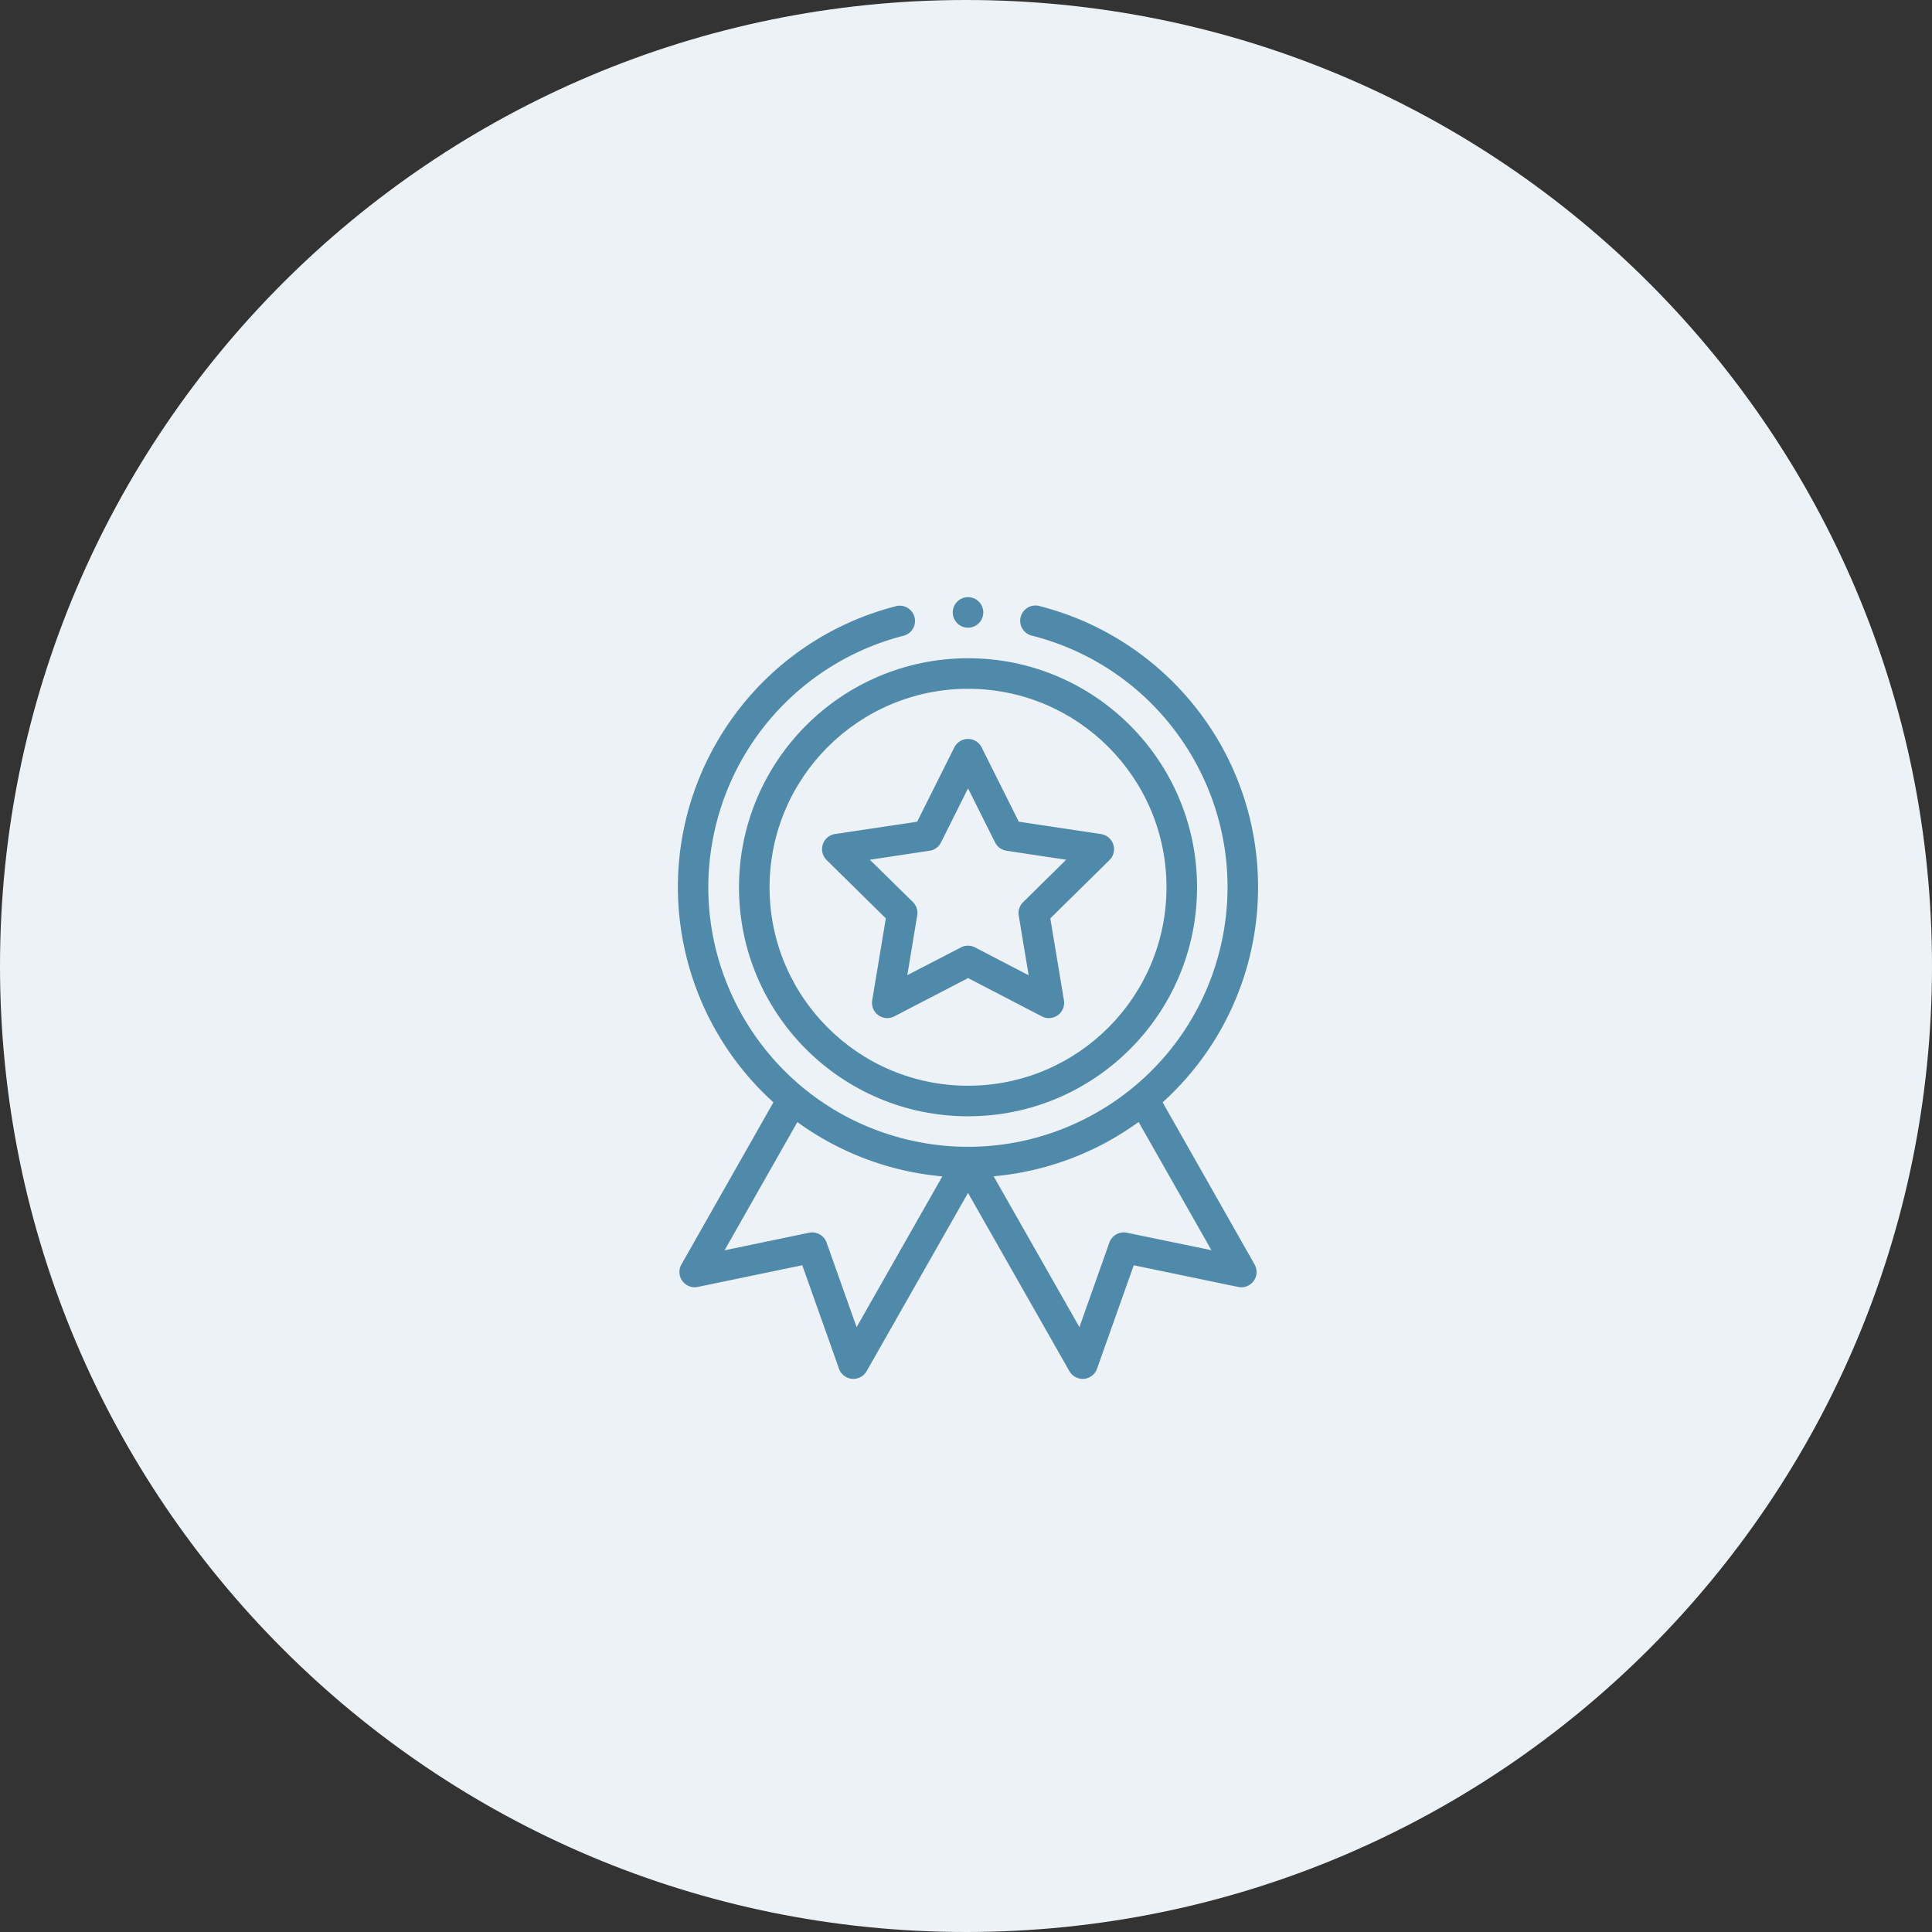
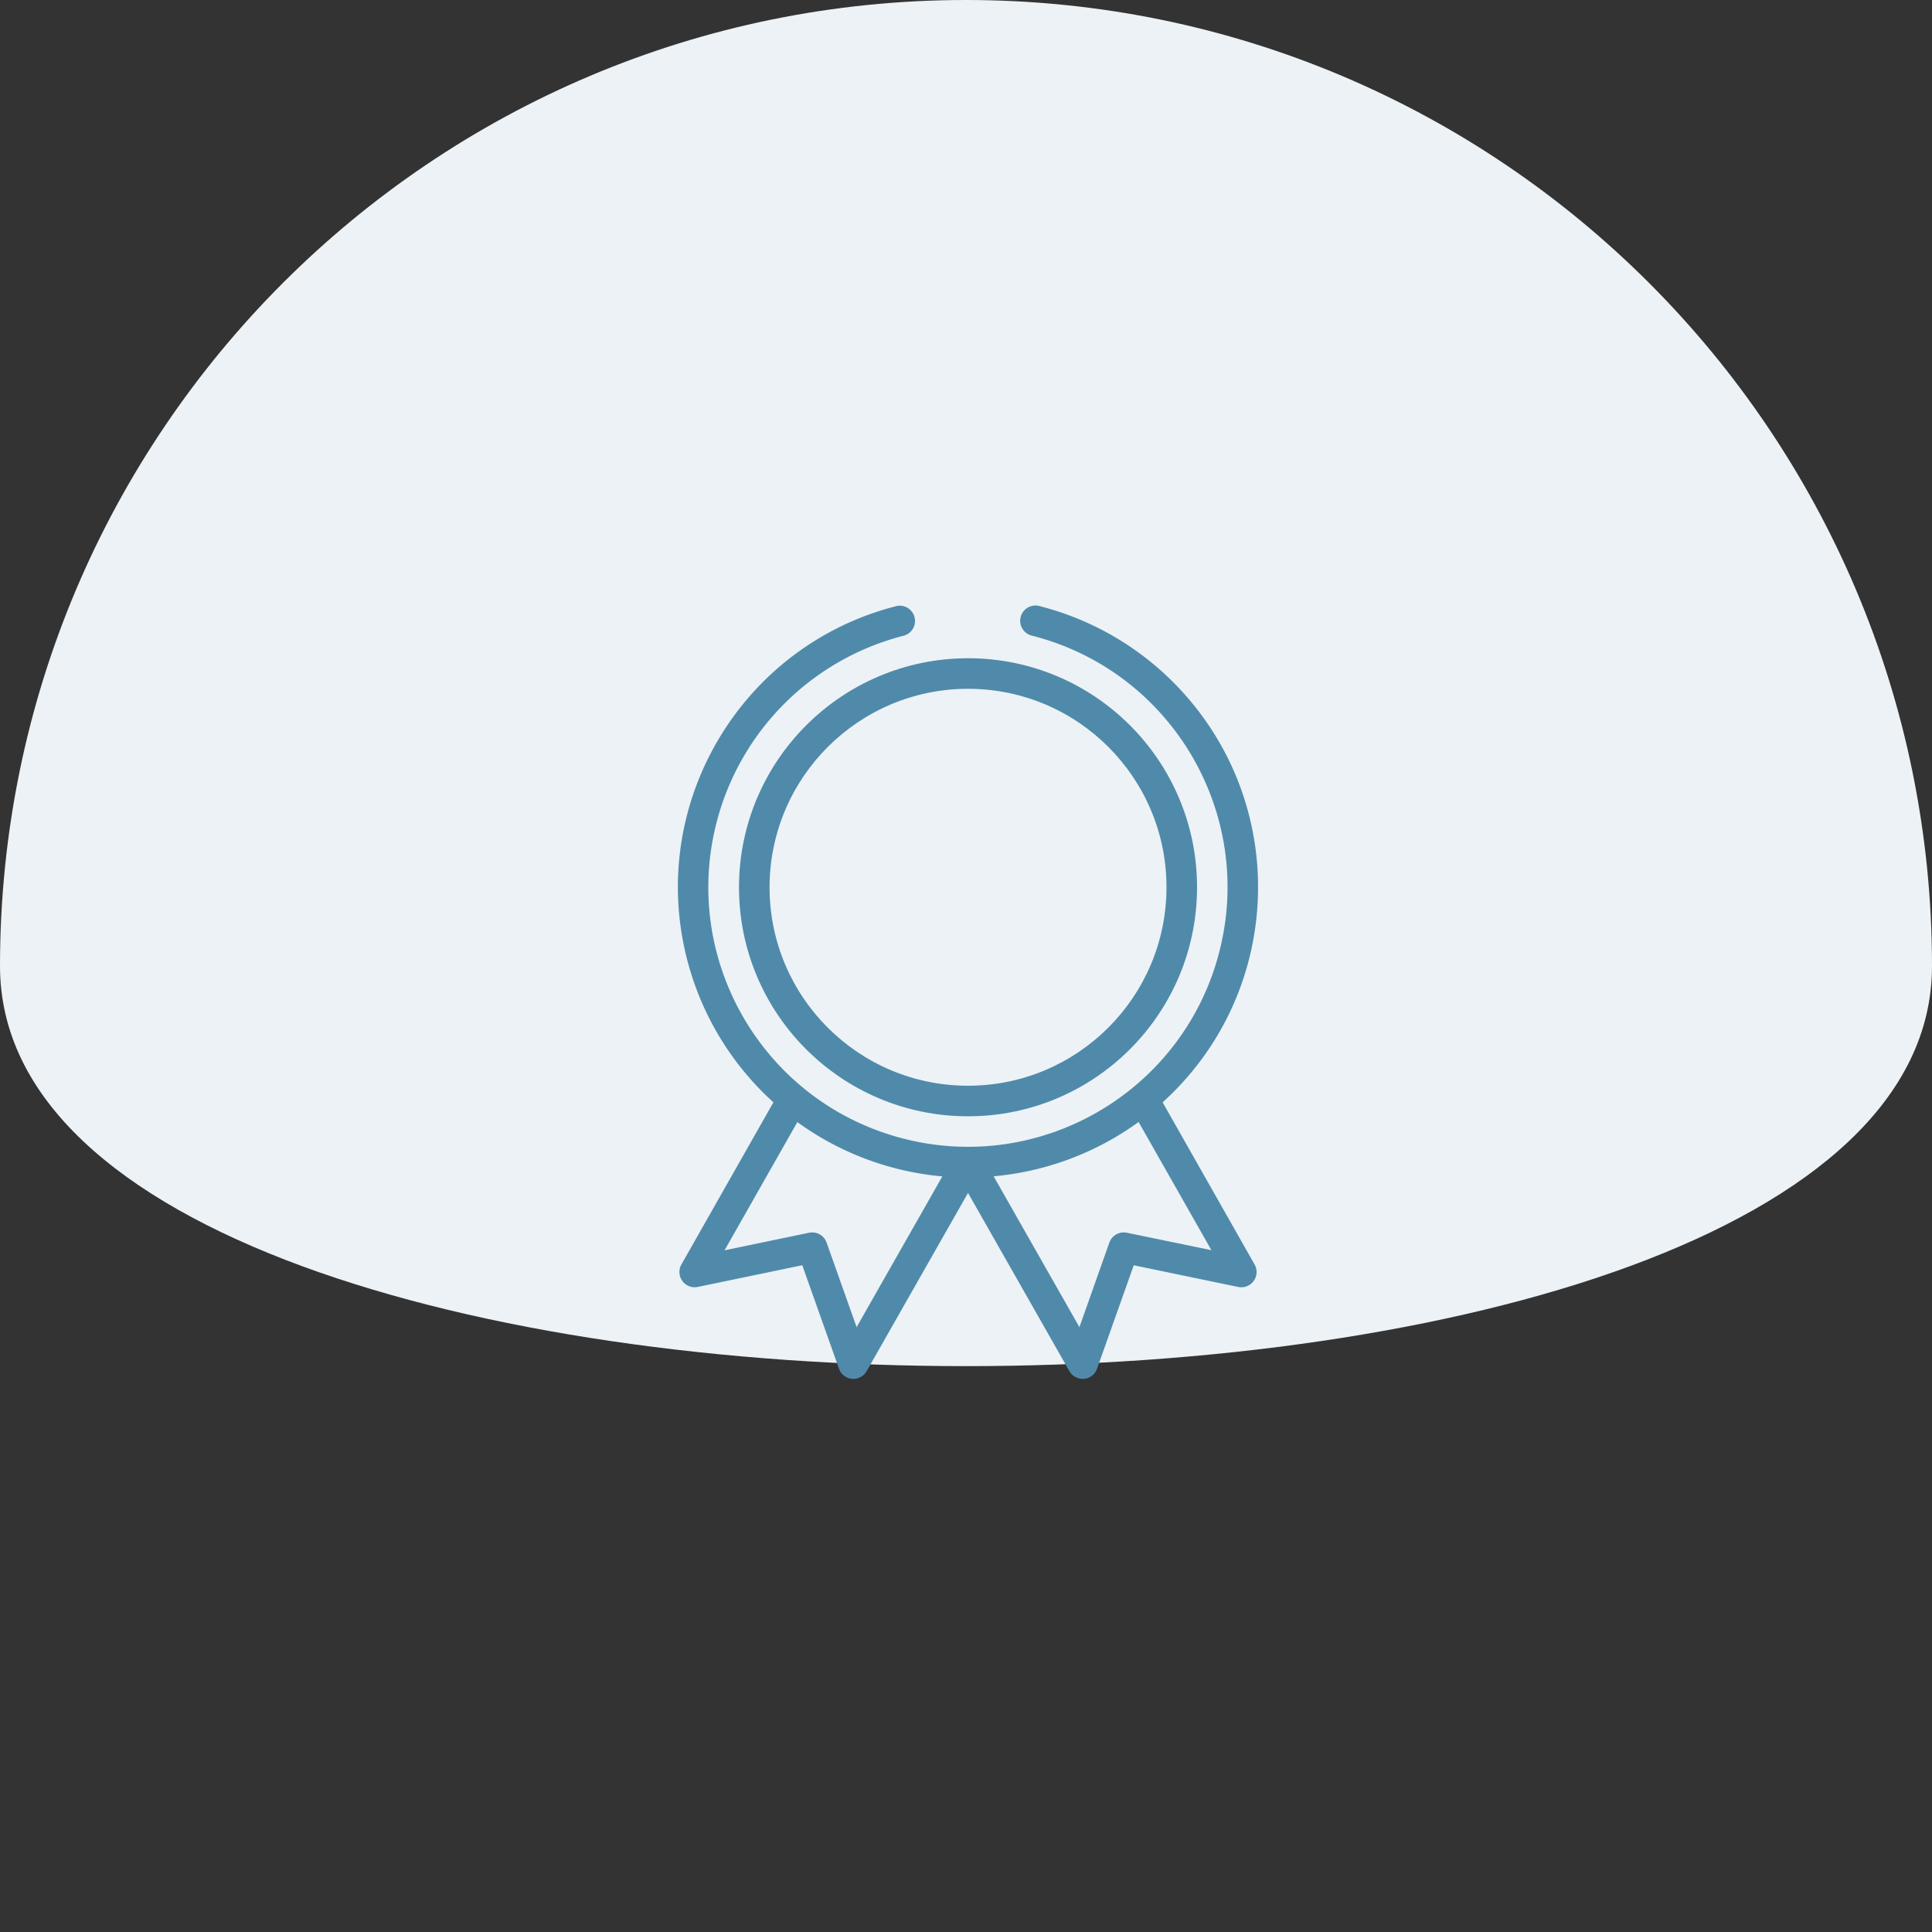
<svg xmlns="http://www.w3.org/2000/svg" viewBox="0 0 110 110" xml:space="preserve">
  <rect x="0" y="0" width="110" height="110" fill="#333333" stroke="none" />
-   <path fill="#ECF2F6" d="M55 0c30.376 0 55 24.624 55 55s-24.624 55-55 55S0 85.376 0 55 24.624 0 55 0z" />
+   <path fill="#ECF2F6" d="M55 0c30.376 0 55 24.624 55 55S0 85.376 0 55 24.624 0 55 0z" />
  <g fill="#508AAA">
    <path d="M42.075 50.517c0 7.202 5.838 13.04 13.04 13.04s13.04-5.838 13.04-13.04-5.838-13.04-13.04-13.04c-7.198.008-13.032 5.842-13.04 13.04zm13.04-11.3c6.24 0 11.3 5.06 11.3 11.3s-5.06 11.3-11.3 11.3-11.3-5.06-11.3-11.3c.007-6.238 5.062-11.294 11.3-11.301v.001z" />
-     <path d="m47.065 48.968 3.37 3.32-.775 4.666a.869.869 0 0 0 1.258.914l4.2-2.18 4.2 2.18a.869.869 0 0 0 1.258-.914l-.775-4.666 3.37-3.32a.87.87 0 0 0-.48-1.479l-4.685-.704-2.116-4.232a.87.87 0 0 0-1.555 0l-2.116 4.232-4.676.7a.87.87 0 0 0-.481 1.479l.003.004zm5.863-.531a.868.868 0 0 0 .648-.471l1.54-3.08 1.539 3.08a.871.871 0 0 0 .649.471l3.4.513-2.453 2.416a.871.871 0 0 0-.248.762l.565 3.4-3.056-1.587a.871.871 0 0 0-.8 0l-3.053 1.579.564-3.4a.87.87 0 0 0-.247-.762l-2.453-2.408 3.405-.513zm3.056-13.568a.869.869 0 1 1-.869-.869c.48 0 .869.39.869.869z" />
    <path d="M51.018 34.513c-8.837 2.264-14.165 11.264-11.901 20.101a16.518 16.518 0 0 0 4.918 8.148l-5.238 9.23a.869.869 0 0 0 .933 1.28l5.948-1.235 2.091 5.891a.868.868 0 0 0 1.574.139l5.772-10.147 5.771 10.147a.87.87 0 0 0 .755.439h.077a.871.871 0 0 0 .742-.576l2.091-5.891 5.947 1.235a.869.869 0 0 0 .933-1.28l-5.236-9.232c6.764-6.121 7.285-16.567 1.163-23.331a16.518 16.518 0 0 0-8.15-4.918.87.87 0 1 0-.431 1.684c7.906 2.025 12.674 10.076 10.649 17.983-2.025 7.906-10.077 12.674-17.983 10.649S38.769 54.752 40.794 46.846a14.778 14.778 0 0 1 10.649-10.649.869.869 0 1 0-.43-1.684h.005zm-2.246 41.049-1.709-4.814a.87.87 0 0 0-1-.561l-4.81 1 4.145-7.3a16.561 16.561 0 0 0 8.255 3.092l-4.881 8.583zm15.39-5.375a.871.871 0 0 0-1 .561l-1.704 4.814-4.885-8.589a16.558 16.558 0 0 0 8.254-3.092l4.146 7.3-4.811-.994z" />
  </g>
</svg>